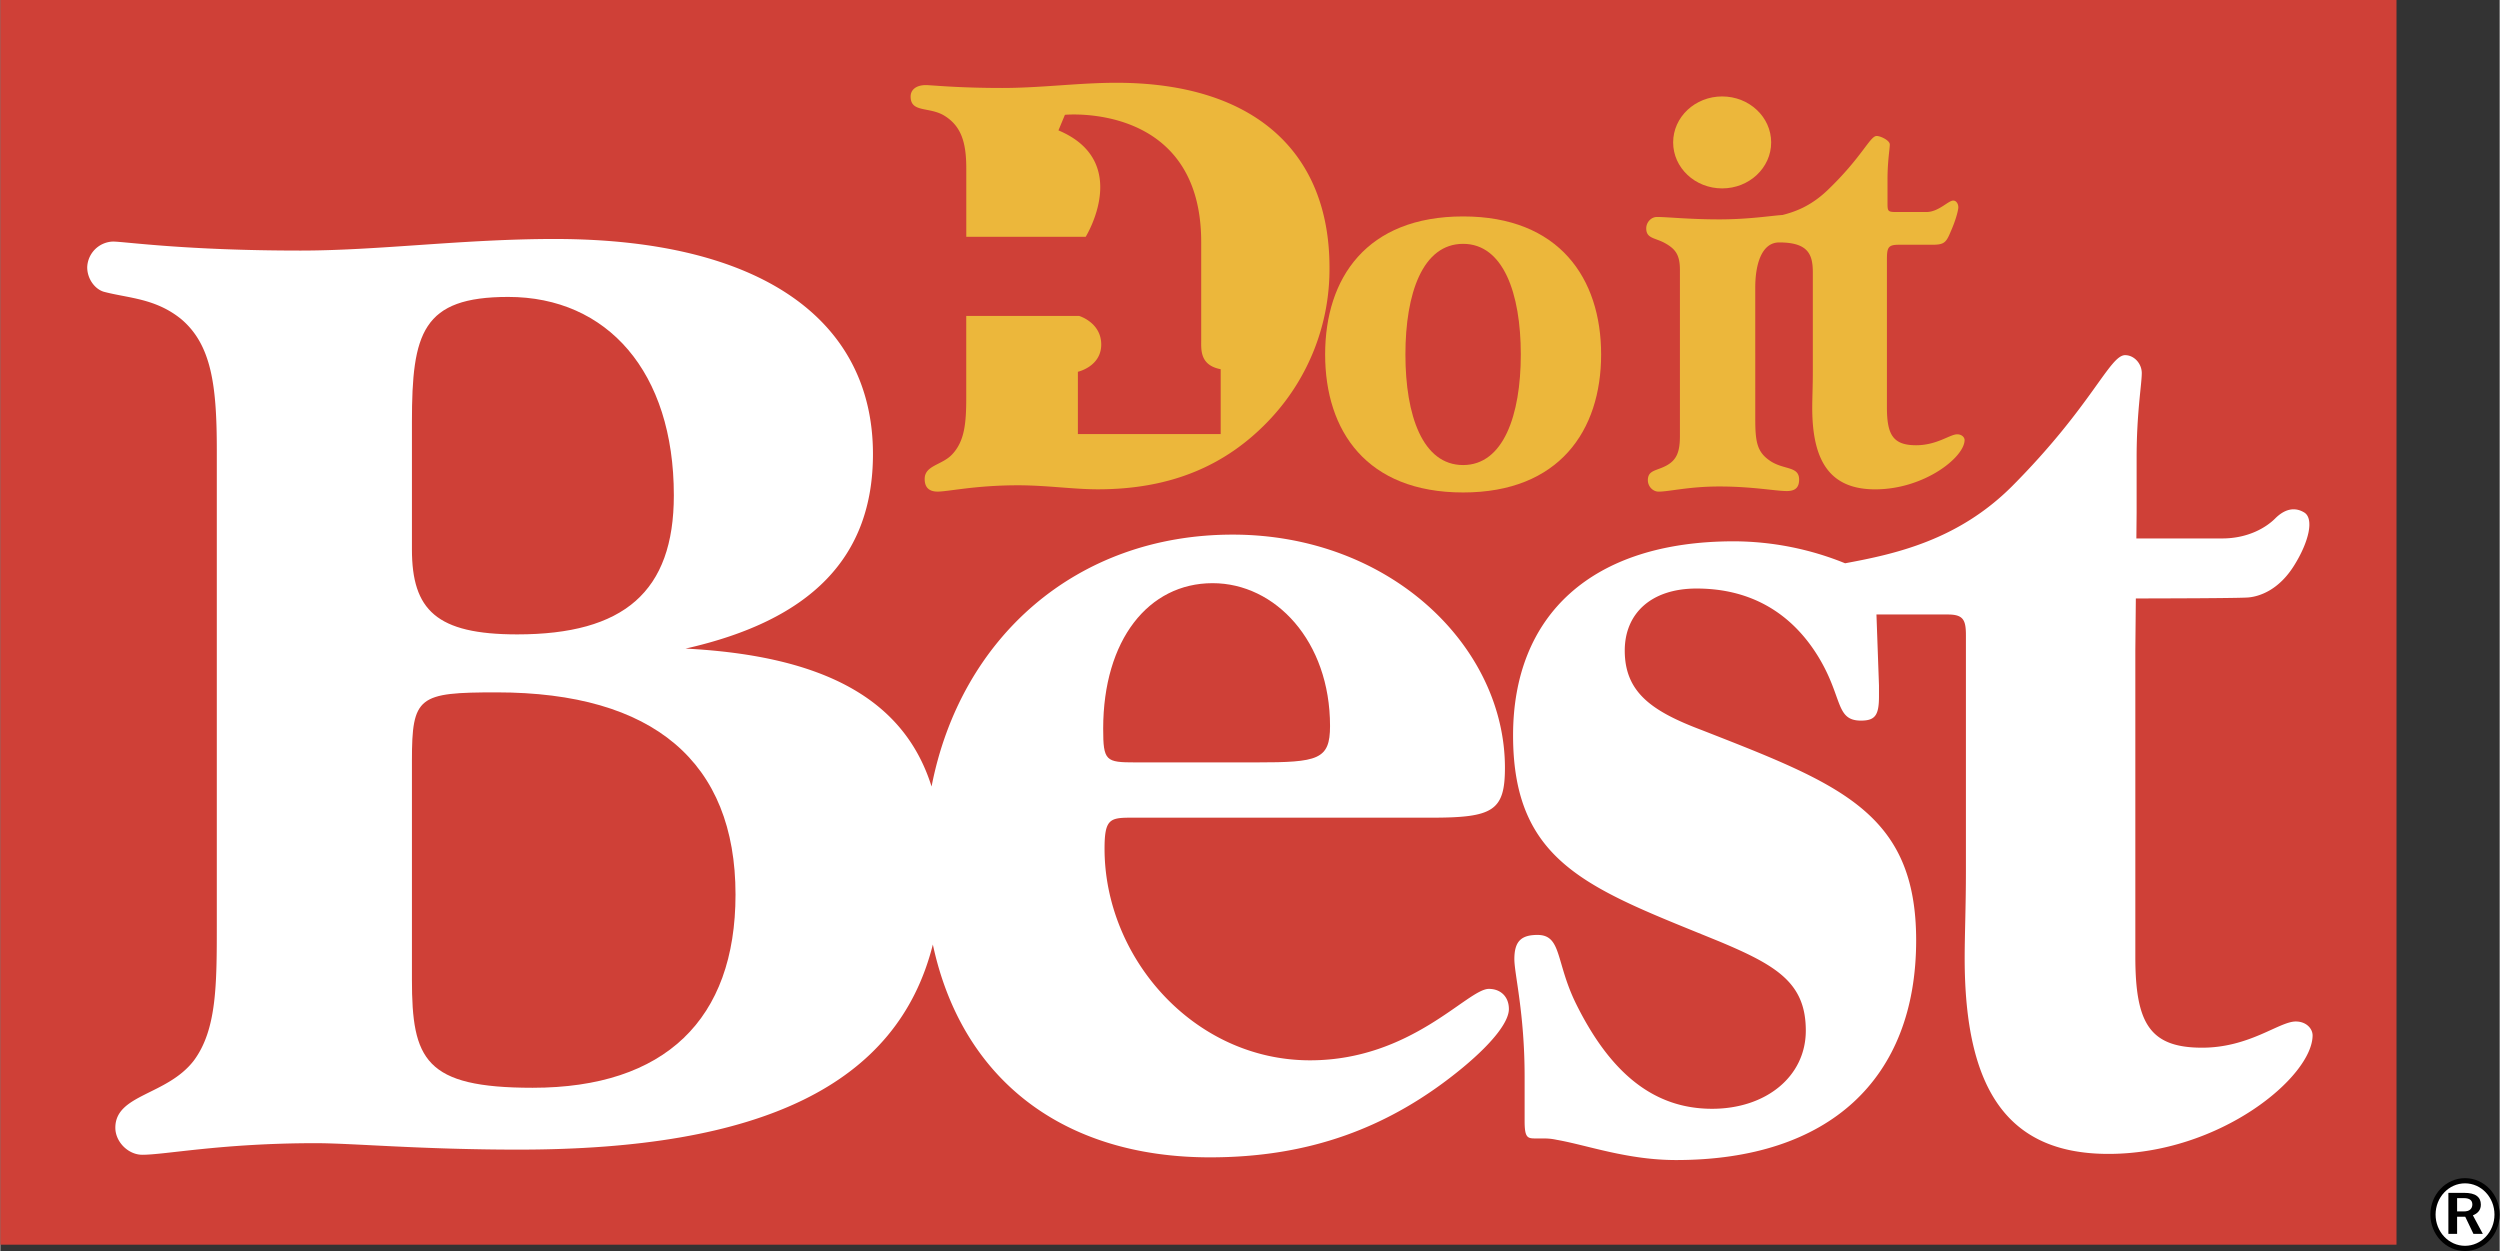
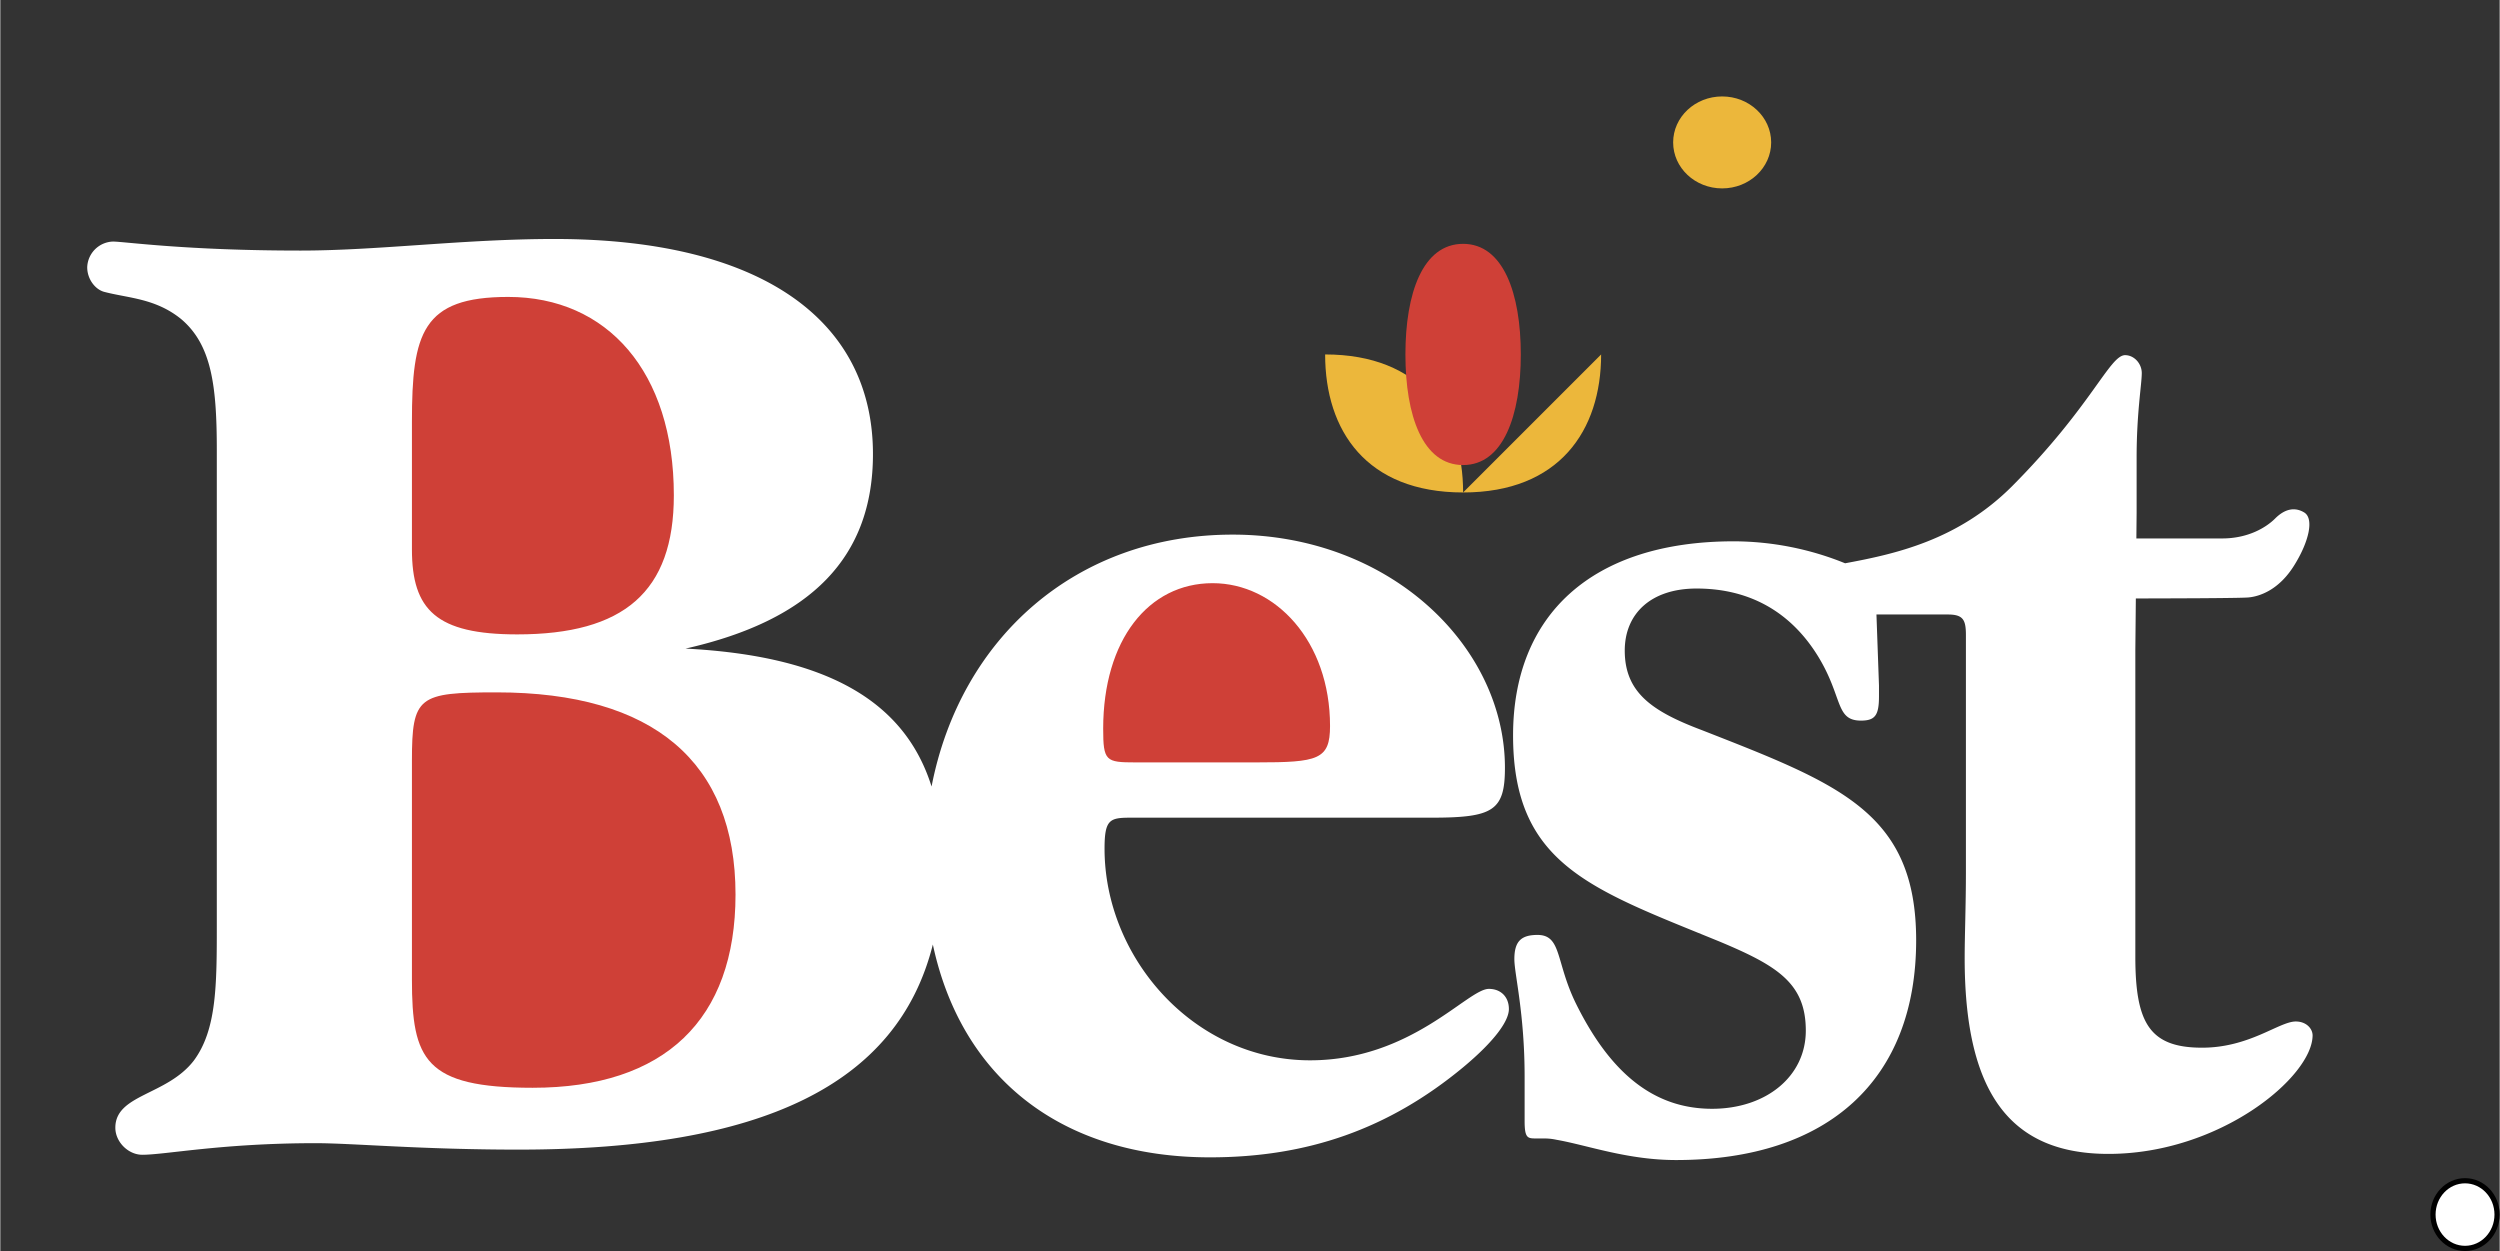
<svg xmlns="http://www.w3.org/2000/svg" width="2500" height="1251" viewBox="0 0 60.176 30.12">
  <rect x="0" y="0" width="60.176" height="30.12" fill="#333333" stroke="none" />
-   <path fill="#cf4037" d="M0 0h57.692v29.968H0z" />
  <ellipse cx="59.342" cy="29.243" rx=".834" ry=".877" />
  <path d="M35.839 23.809c-.514 0-1.863 1.72-4.305 1.72-2.796 0-4.948-2.466-4.948-5.095 0-.714.129-.747.643-.747h7.229c1.479 0 1.768-.162 1.768-1.201 0-2.92-2.763-5.614-6.555-5.614-3.768 0-6.555 2.487-7.25 6.065-.658-2.098-2.59-3.149-5.924-3.321 3.029-.683 4.513-2.202 4.513-4.683 0-3.225-2.689-5.179-7.666-5.179-2.195 0-4.235.279-6.121.279-2.781 0-4.234-.217-4.513-.217a.641.641 0 0 0-.618.62c0 .279.186.527.401.589.586.155 1.235.155 1.853.651.742.62.866 1.613.866 3.163v11.413c0 1.458 0 2.543-.557 3.288-.649.837-1.886.806-1.886 1.612 0 .341.31.651.649.651.557 0 1.916-.279 4.173-.279.896 0 2.535.155 4.885.155 5.84 0 9.126-1.551 9.976-4.938.692 3.23 3.117 5.124 6.672 5.124 2.346 0 4.306-.682 6.104-2.175.739-.617 1.093-1.103 1.093-1.396 0-.291-.193-.485-.482-.485zM55.267 24.594c-.401 0-1.112.631-2.256.631-1.268 0-1.607-.598-1.607-2.192v-7.374l.012-1.25c.675-.001 2.472-.005 2.705-.024.289-.024.747-.192 1.107-.771.361-.578.482-1.131.241-1.276s-.481-.072-.698.145-.65.481-1.276.481h-2.066l.006-.626v-1.329c0-1.062.124-1.76.124-2.026 0-.232-.186-.432-.401-.432-.372 0-.805 1.229-2.721 3.155-1.305 1.305-2.822 1.634-4.021 1.856a7.173 7.173 0 0 0-2.677-.529c-3.432 0-5.317 1.785-5.317 4.673 0 3.116 1.886 3.7 4.977 4.966 1.392.583 2.071 1.005 2.071 2.142 0 1.104-.958 1.882-2.257 1.882-1.391 0-2.441-.843-3.276-2.531-.494-1.006-.34-1.655-.928-1.655-.401 0-.556.163-.556.584 0 .357.247 1.298.247 2.824v1.07c0 .39.062.422.247.422h.155c.123 0 .216 0 .37.033.742.13 1.7.487 2.875.487 3.679 0 5.78-1.947 5.78-5.29 0-3.083-1.854-3.765-5.162-5.062-1.205-.454-1.854-.909-1.854-1.915 0-.876.618-1.493 1.73-1.493 1.299 0 2.288.584 2.938 1.655.587.973.401 1.525 1.02 1.525.341 0 .433-.13.433-.584v-.26l-.061-1.711h1.721c.371 0 .433.133.433.499v5.679c0 .831-.03 1.562-.03 2.093 0 3.188 1.051 4.716 3.462 4.716 2.689 0 4.915-1.86 4.915-2.856-.003-.166-.157-.332-.405-.332z" fill="#fff" />
-   <path d="M38.542 8.534c0 1.835-1.012 3.323-3.322 3.323-2.33 0-3.323-1.488-3.323-3.323s.993-3.323 3.323-3.323c2.31 0 3.322 1.488 3.322 3.323z" fill="#ecb73b" />
+   <path d="M38.542 8.534c0 1.835-1.012 3.323-3.322 3.323-2.33 0-3.323-1.488-3.323-3.323c2.31 0 3.322 1.488 3.322 3.323z" fill="#ecb73b" />
  <ellipse cx="41.456" cy="3.429" rx="1.18" ry="1.107" fill="#ecb73b" />
-   <path d="M26.871 1.993c-.907 0-1.813.125-2.748.125-1.096 0-1.705-.069-1.841-.069-.229 0-.365.11-.365.276 0 .4.46.234.826.469.392.249.514.635.514 1.256v1.651h2.875s1.125-1.812-.656-2.562l.156-.375s3.281-.312 3.281 3.062v2.375c0 .219-.031.594.469.688v1.562h-3.438v-1.5s.562-.125.562-.656-.531-.688-.531-.688h-2.719v1.965c0 .621-.04 1.049-.338 1.367-.244.262-.663.262-.663.593 0 .193.095.304.311.304.258 0 .907-.152 1.936-.152.69 0 1.327.097 1.922.097 1.733 0 3.1-.552 4.183-1.726a5.281 5.281 0 0 0 1.395-3.617c-.001-2.802-1.842-4.445-5.131-4.445zM47.115 10.457c-.176 0-.487.263-.988.263-.555 0-.704-.249-.704-.911V6.252c0-.29.027-.359.284-.359h.799c.284 0 .339-.042.447-.304.148-.332.189-.552.189-.594 0-.097-.055-.166-.122-.166-.122 0-.352.276-.649.276h-.704c-.23 0-.23-.014-.23-.235v-.55c0-.442.055-.732.055-.842 0-.097-.222-.204-.316-.204-.162 0-.352.511-1.19 1.312-.423.401-.809.52-1.075.59-.296.02-.812.106-1.524.106-.731 0-1.244-.058-1.502-.058-.135 0-.257.124-.257.276 0 .249.217.221.46.359.244.138.351.279.351.638v4.001c0 .359-.067.566-.311.704s-.461.11-.461.359c0 .152.122.276.258.276.257 0 .73-.124 1.462-.124.798 0 1.354.11 1.624.11.203 0 .298-.083.298-.276 0-.317-.339-.234-.663-.428-.353-.221-.393-.469-.393-1.049V6.925c0-.58.162-1.088.577-1.088.698 0 .809.289.809.722v2.393c0 .345-.014.649-.014.87 0 1.325.46 1.96 1.516 1.96 1.178 0 2.152-.773 2.152-1.188-.002-.068-.069-.137-.178-.137z" fill="#ecb73b" />
  <ellipse cx="59.342" cy="29.243" rx=".709" ry=".752" fill="#fff" />
  <path d="M9.91 10.157c0-2.14.248-3.008 2.318-3.008 2.381 0 3.988 1.799 3.988 4.776 0 2.326-1.206 3.349-3.771 3.349-1.947 0-2.535-.589-2.535-2.047v-3.07zM12.816 26.19c-2.597 0-2.906-.682-2.906-2.605v-5.271c0-1.551.155-1.644 2.041-1.644 3.771 0 5.75 1.675 5.75 4.869C17.7 24.547 16 26.19 12.816 26.19zM29.188 14.041c1.51 0 2.827 1.395 2.827 3.439 0 .812-.289.876-1.768.876h-2.923c-.707 0-.771-.032-.771-.811.001-2.142 1.093-3.504 2.635-3.504zM36.608 8.534c0 1.471-.423 2.663-1.389 2.663-.974 0-1.389-1.192-1.389-2.663s.415-2.663 1.389-2.663c.967 0 1.389 1.192 1.389 2.663z" fill="#cf4037" />
-   <path d="M58.942 29.707h.209v-.412h.196l.197.412h.226l-.239-.446c.129-.051.192-.137.192-.258 0-.091-.032-.161-.098-.21s-.166-.073-.304-.073h-.38v.987z" />
  <path d="M59.313 28.847c.137 0 .205.051.205.153 0 .05-.017.09-.05.121s-.086.046-.157.046h-.16v-.32h.162z" fill="#fff" />
</svg>